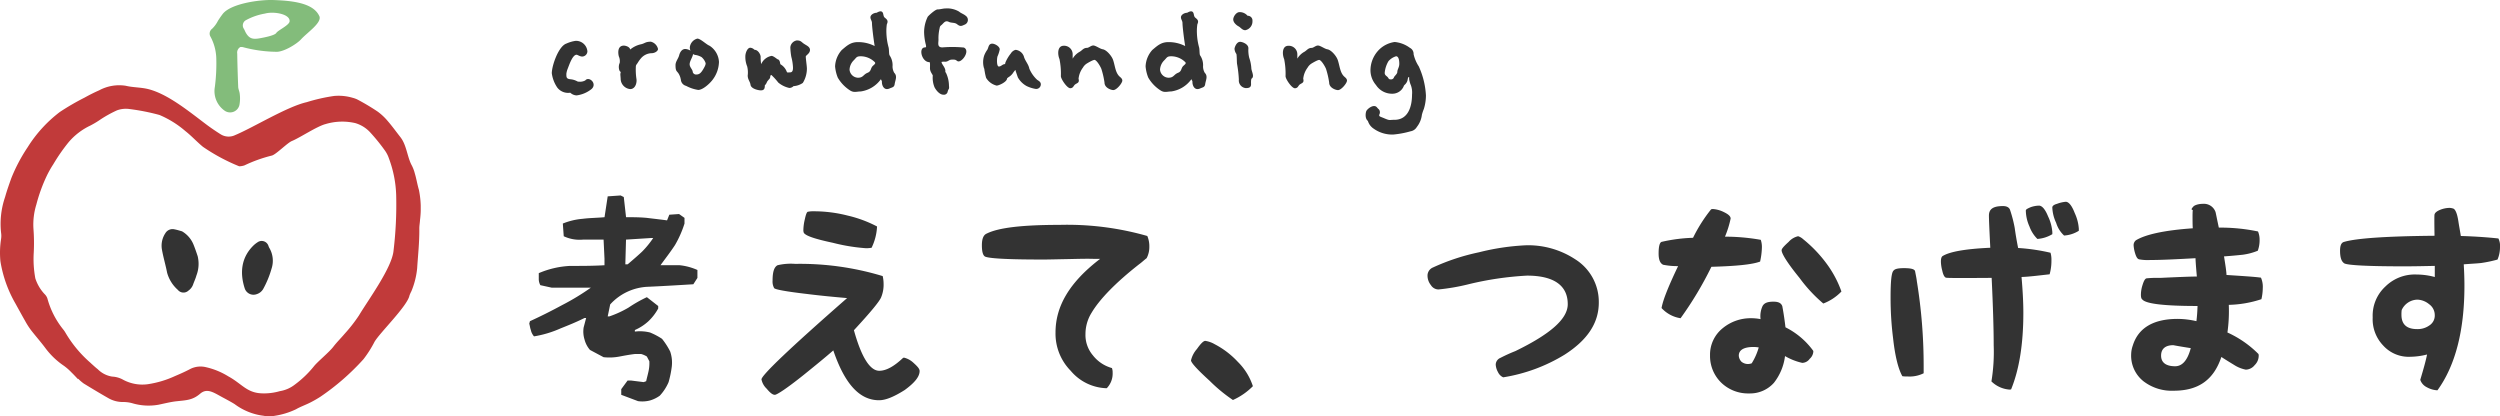
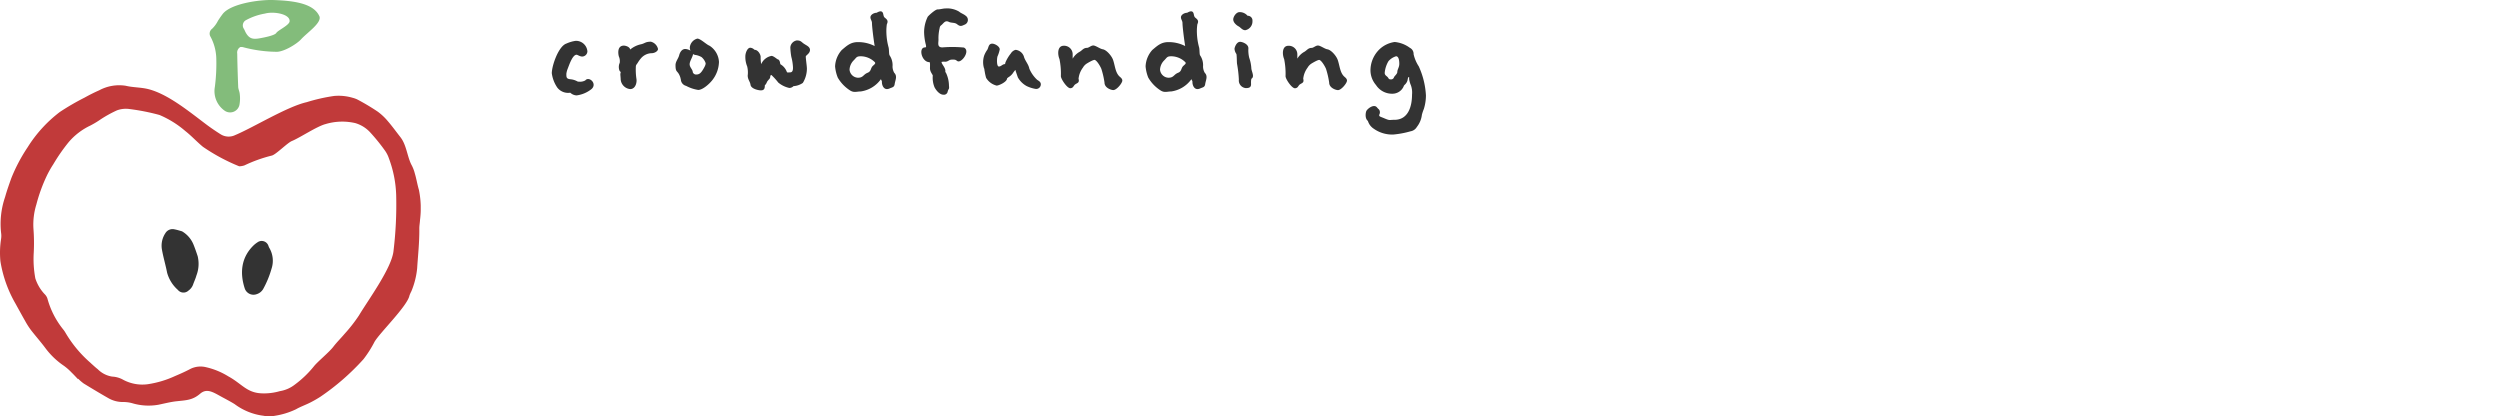
<svg xmlns="http://www.w3.org/2000/svg" id="コンポーネント_10_1" data-name="コンポーネント 10 – 1" width="463.482" height="77.184" viewBox="0 0 463.482 77.184">
  <defs>
    <clipPath id="clip-path">
      <rect id="長方形_28" data-name="長方形 28" width="78" height="77.184" fill="none" />
    </clipPath>
  </defs>
-   <path id="パス_145" data-name="パス 145" d="M25.284,2.184a5.655,5.655,0,0,0,2.226-.126,5.979,5.979,0,0,0,1.806-.882,8.7,8.7,0,0,0,1.638-2.52A19.06,19.06,0,0,0,31.542-4.2a6.336,6.336,0,0,0-.294-2.814,13.272,13.272,0,0,0-1.512-2.352,12.593,12.593,0,0,0-2.226-1.176A7.722,7.722,0,0,0,24.7-10.71V-11a8.97,8.97,0,0,0,2.52-1.638,9.512,9.512,0,0,0,1.806-2.352v-.462l-2.1-1.638a24.531,24.531,0,0,0-3.4,1.932,19.285,19.285,0,0,1-3.57,1.638h-.294l.462-2.226a9.99,9.99,0,0,1,7.1-3.276c2.814-.126,5.5-.294,8.316-.462l.756-1.176v-1.47a10.807,10.807,0,0,0-3.276-.882h-3.57c.882-1.218,1.806-2.394,2.688-3.738a19.618,19.618,0,0,0,1.764-3.99v-1.05l-1.008-.714-1.806.126-.42,1.05c-1.218-.168-2.394-.294-3.738-.462-1.344-.126-2.52-.126-3.864-.126l-.42-3.738-.588-.294-2.394.168-.588,3.864c-1.344.126-2.688.126-4.032.294a12.549,12.549,0,0,0-3.7.882l.168,2.352a6.9,6.9,0,0,0,3.528.63H18.9l.168,3.528v1.218c-2.1.126-4.158.126-6.384.126a16.8,16.8,0,0,0-5.8,1.344v1.176a2.392,2.392,0,0,0,.294,1.05l2.1.462h7.266a43.844,43.844,0,0,1-5.334,3.234c-1.932,1.05-4.032,2.1-5.964,2.982l-.126.462c.126.42.126.714.294,1.176a2.594,2.594,0,0,0,.588,1.176A19.888,19.888,0,0,0,10.92-11.3c1.47-.588,2.94-1.176,4.452-1.932h.294L15.2-11.466a4.975,4.975,0,0,0,.168,2.226A4.741,4.741,0,0,0,16.38-7.308L18.9-5.964a9.912,9.912,0,0,0,2.982-.126c.882-.168,1.764-.336,2.814-.462h1.176a4.121,4.121,0,0,1,1.05.462l.462.882a7.052,7.052,0,0,1-.168,1.932c-.126.588-.294,1.176-.42,1.764l-.462.168-2.352-.294h-.63l-1.176,1.6v1.05ZM23.52-23.31l-.168.126h-.42l.126-4.578,4.62-.294h.42a16.857,16.857,0,0,1-2.058,2.52C25.284-24.822,24.4-24.066,23.52-23.31Zm45.066-2.94a5.8,5.8,0,0,1-1.05.084A34.7,34.7,0,0,1,61.4-27.174c-3.36-.714-5.04-1.3-5.376-1.848a1.3,1.3,0,0,1-.084-.546,9.018,9.018,0,0,1,.252-1.89c.21-.966.378-1.428.588-1.47a5.8,5.8,0,0,1,1.386-.084,25.453,25.453,0,0,1,6.006.8A22.644,22.644,0,0,1,69.594-30.2v.084A10.052,10.052,0,0,1,68.586-26.25ZM74.424-5.838l.168-.042a3.865,3.865,0,0,1,1.764.966c.8.714,1.134,1.134,1.134,1.512,0,1.05-.924,2.184-2.772,3.528-1.932,1.218-3.486,1.89-4.746,1.89-3.57,0-6.342-2.94-8.484-9.24C60.1-6.006,58.3-4.536,55.9-2.6c-3.108,2.478-4.872,3.612-5.25,3.612-.42,0-.882-.378-1.512-1.134a3.258,3.258,0,0,1-.966-1.722c0-.756,5.124-5.67,15.876-15.078-2.394-.21-4.7-.42-7.392-.756-3.948-.462-5.964-.84-6.132-1.092a2.5,2.5,0,0,1-.294-1.386c0-1.638.294-2.52.924-2.856a10.669,10.669,0,0,1,3.276-.252A52.85,52.85,0,0,1,70.644-21a6.436,6.436,0,0,1,.168,1.47,6.057,6.057,0,0,1-.462,2.478c-.336.8-1.974,2.772-5.04,6.09,1.386,5,2.982,7.518,4.7,7.518C71.316-3.444,72.786-4.284,74.424-5.838Zm45.276-22.6a4.9,4.9,0,0,1,.378,2.016,4.428,4.428,0,0,1-.5,2.1c-.5.378-.924.8-1.344,1.092-4.452,3.486-7.392,6.552-8.862,9.03a7.465,7.465,0,0,0-1.134,3.948A5.824,5.824,0,0,0,109.62-6.3a6.766,6.766,0,0,0,3.528,2.352,2.36,2.36,0,0,1,.126.84,3.894,3.894,0,0,1-1.092,2.9A9.035,9.035,0,0,1,105.5-3.444a9.823,9.823,0,0,1-2.814-7.1c0-4.872,2.6-9.324,8.274-13.65h-1.218c-1.134-.042-2.73,0-4.662.042-2.184.042-3.738.084-4.62.084-6.174,0-9.7-.168-10.71-.5-.462-.126-.714-.8-.714-2.142,0-1.218.294-1.932.924-2.184,2.184-1.092,6.636-1.6,13.482-1.6A53.923,53.923,0,0,1,119.7-28.434ZM130.452-8.988c-.336,0-.84.5-1.554,1.512a4.794,4.794,0,0,0-1.092,2.1c0,.42,1.134,1.68,3.444,3.78a29.362,29.362,0,0,0,4.326,3.57,12.2,12.2,0,0,0,3.7-2.562A11.205,11.205,0,0,0,136.5-5.082a15.742,15.742,0,0,0-4.284-3.276A4.908,4.908,0,0,0,130.452-8.988Zm59.514-17.724a15.888,15.888,0,0,1,9.072,2.6,9.313,9.313,0,0,1,4.368,8.022c0,3.822-2.142,6.972-6.342,9.66a31.124,31.124,0,0,1-11.382,4.2,1.954,1.954,0,0,1-.966-.966,3.245,3.245,0,0,1-.42-1.386,1.39,1.39,0,0,1,.882-1.26A29.791,29.791,0,0,1,187.95-7.1c6.384-3.108,9.7-5.922,9.7-8.694,0-3.486-2.6-5.292-7.56-5.292a59.145,59.145,0,0,0-10.836,1.6,38.331,38.331,0,0,1-5.586.966,1.674,1.674,0,0,1-1.386-.8,2.813,2.813,0,0,1-.63-1.722,1.63,1.63,0,0,1,1.008-1.554,40.055,40.055,0,0,1,8.526-2.814A43.6,43.6,0,0,1,189.966-26.712Zm43.344,3.024c-1.47.546-4.41.84-9.03.966a65.413,65.413,0,0,1-5.712,9.534,5.97,5.97,0,0,1-3.528-1.89c.252-1.47,1.26-3.99,3.066-7.77a13.571,13.571,0,0,1-2.772-.252c-.588-.294-.84-.966-.84-2.1,0-1.344.21-2.016.546-2.142a29.684,29.684,0,0,1,5.838-.756,28.056,28.056,0,0,1,3.36-5.292c.084,0,.168-.042.336-.042a5.417,5.417,0,0,1,1.974.546c.882.42,1.3.8,1.3,1.218a18.392,18.392,0,0,1-1.05,3.36,37.541,37.541,0,0,1,6.636.588,4.091,4.091,0,0,1,.21,1.386A13.409,13.409,0,0,1,233.31-23.688Zm7.056-4.7a2.514,2.514,0,0,1,.924.546,24.3,24.3,0,0,1,4.284,4.452,19.69,19.69,0,0,1,2.814,5.25,9.2,9.2,0,0,1-3.36,2.226,27.22,27.22,0,0,1-4.41-4.746c-2.226-2.73-3.318-4.494-3.318-5.124,0-.294.42-.756,1.3-1.554A3.351,3.351,0,0,1,240.366-28.392Zm-2.352,16.884a14.217,14.217,0,0,1,5.124,4.326.419.419,0,0,1,.042.168,1.956,1.956,0,0,1-.672,1.344,1.74,1.74,0,0,1-1.386.756,11.111,11.111,0,0,1-3.192-1.26,10.005,10.005,0,0,1-2.058,4.956A5.923,5.923,0,0,1,231.294.756a7.163,7.163,0,0,1-5.166-1.974,6.881,6.881,0,0,1-2.1-5.082,6.283,6.283,0,0,1,2.352-5.04,8.123,8.123,0,0,1,5.292-1.848,8.807,8.807,0,0,1,1.722.168,4.472,4.472,0,0,1,.378-2.436c.336-.588.966-.8,2.016-.8.924,0,1.428.252,1.638.84C237.72-13.86,237.888-12.558,238.014-11.508ZM231.756-4.83a11.439,11.439,0,0,0,1.3-2.94,5.479,5.479,0,0,0-1.008-.084c-1.722,0-2.688.546-2.688,1.6a1.751,1.751,0,0,0,.5,1.134,1.9,1.9,0,0,0,1.26.42A2.073,2.073,0,0,0,231.756-4.83ZM257.5-17.094a59.5,59.5,0,0,0,.462,7.6c.378,3.486,1.008,5.8,1.722,7.056a4.613,4.613,0,0,0,.882.042,5.828,5.828,0,0,0,3.066-.588v-1.3a97.32,97.32,0,0,0-1.26-15.75c-.042-.42-.168-1.05-.336-1.89-.126-.378-.756-.546-2.058-.546-1.05,0-1.68.126-1.932.462C257.67-21.672,257.5-20.076,257.5-17.094Zm29.652-8.232a36.234,36.234,0,0,0-6.006-.882c-.252-1.26-.462-2.478-.63-3.7a23.482,23.482,0,0,0-.882-3.4c-.168-.42-.588-.672-1.3-.672-1.806,0-2.6.546-2.6,1.764,0,.756.084,2.688.252,5.964-4.746.21-7.6.756-8.862,1.554-.21.168-.294.5-.294,1.05a7.082,7.082,0,0,0,.252,1.638c.168.8.42,1.218.672,1.3.126.084,2.94.084,8.484.042.252,5.334.378,9.45.378,12.474a33.5,33.5,0,0,1-.42,6.72A5.368,5.368,0,0,0,279.51.042,1.162,1.162,0,0,0,279.846,0c1.512-3.7,2.268-8.442,2.268-14.154,0-2.058-.126-4.242-.336-6.678,1.344-.042,2.982-.252,5.208-.5a9.339,9.339,0,0,0,.336-2.6A4.647,4.647,0,0,0,287.154-25.326Zm-2.142-8.736a4.948,4.948,0,0,0-1.554.294c-.672.294-.882.42-.882.63a7.419,7.419,0,0,0,.672,2.94,6.208,6.208,0,0,0,1.47,2.31,6.142,6.142,0,0,0,2.772-.882v-.378a8.148,8.148,0,0,0-.8-2.94C286.146-33.432,285.558-34.062,285.012-34.062Zm4.956-.714a6.048,6.048,0,0,0-1.6.378c-.63.168-.882.42-.882.672a7.236,7.236,0,0,0,.714,2.856,5.244,5.244,0,0,0,1.47,2.352,5.8,5.8,0,0,0,2.73-.882v-.378a8.223,8.223,0,0,0-.756-2.9C291.1-34.1,290.514-34.776,289.968-34.776Zm36.2,14.07a4.218,4.218,0,0,1,.336,1.932,9.5,9.5,0,0,1-.252,2.058,20.7,20.7,0,0,1-6.048,1.05,28.69,28.69,0,0,1-.252,5.124,19.386,19.386,0,0,1,5.754,3.99.932.932,0,0,1,.042.378A2.419,2.419,0,0,1,325-4.494a2.168,2.168,0,0,1-1.638.84,6.155,6.155,0,0,1-2.184-.882c-1.386-.84-2.1-1.3-2.352-1.47C317.394-1.722,314.538.252,310,.252a8.6,8.6,0,0,1-5.628-1.764,6.054,6.054,0,0,1-2.268-5.04,5.162,5.162,0,0,1,.294-1.554c1.008-3.276,3.822-4.956,8.316-4.956a15.691,15.691,0,0,1,3.486.42c.126-1.008.168-1.806.21-2.814-6.3,0-9.618-.42-10.248-1.218-.168-.126-.252-.378-.252-.882a5.931,5.931,0,0,1,.294-1.764c.252-.84.5-1.218.756-1.26a19,19,0,0,1,2.52-.084c3.528-.168,5.712-.252,6.8-.252-.126-1.428-.21-2.436-.252-3.4-3.7.21-6.426.336-8.4.336a8.746,8.746,0,0,1-2.058-.126c-.294-.084-.5-.378-.714-1.05a6.391,6.391,0,0,1-.294-1.47,1.146,1.146,0,0,1,.42-1.008c1.722-1.05,5.124-1.848,10.542-2.226-.042-.714-.042-1.428-.042-2.268,0-.21,0-.63.042-1.134-.294,0-.294-.21.084-.588.042-.126.63-.546,1.848-.546a2.272,2.272,0,0,1,2.268,1.47c.042.042.21,1.008.63,2.94a34.16,34.16,0,0,1,7.266.714,4.076,4.076,0,0,1,.294,1.638,5.646,5.646,0,0,1-.336,1.932,11.091,11.091,0,0,1-2.9.756c-.462.042-1.554.168-3.36.294.252,1.6.42,2.6.462,3.444C322.938-21,325-20.874,326.172-20.706ZM310.254-4.284c1.344,0,2.31-1.134,2.9-3.36-2.184-.336-3.234-.546-3.234-.546-1.512,0-2.268.714-2.268,1.932C307.65-4.956,308.574-4.284,310.254-4.284Zm59.934-23.688a3.081,3.081,0,0,1,.294,1.6,5.812,5.812,0,0,1-.462,2.31,23.994,23.994,0,0,1-2.982.63c-.63.084-1.68.126-3.276.252.084,1.47.126,2.73.126,3.99,0,8.274-1.68,14.784-5,19.362h-.084a4.522,4.522,0,0,1-1.932-.588A2.387,2.387,0,0,1,355.7-1.764c.588-1.974,1.008-3.444,1.26-4.7a12.934,12.934,0,0,1-3.066.42,6.368,6.368,0,0,1-5.082-2.1,7.032,7.032,0,0,1-1.932-5.208,7.334,7.334,0,0,1,2.352-5.712,7.753,7.753,0,0,1,5.8-2.226,13.077,13.077,0,0,1,3.36.462V-22.89c-1.932.042-3.822.084-5.8.084-6.678,0-10.332-.21-10.962-.546-.546-.336-.8-1.092-.8-2.352,0-1.008.252-1.512.756-1.638,2.31-.672,7.812-1.05,16.758-1.134-.042-2.52-.042-3.78,0-3.948.084-.336.462-.63,1.092-.882a4.944,4.944,0,0,1,1.6-.336,2.174,2.174,0,0,1,.882.168c.336.252.63.924.84,2.268.126.84.294,1.722.462,2.772C365.988-28.35,368.256-28.182,370.188-27.972Zm-15.078,16.8a3.717,3.717,0,0,0,2.268-.672,2.175,2.175,0,0,0,1.008-1.974,2.474,2.474,0,0,0-1.05-1.974,3.62,3.62,0,0,0-2.142-.84,3.268,3.268,0,0,0-2.94,1.932,6.5,6.5,0,0,0-.042.882Q352.212-11.172,355.11-11.172Z" transform="translate(93 72.184)" fill="#333" />
  <g id="グループ_79" data-name="グループ 79">
    <g id="グループ_11" data-name="グループ 11" clip-path="url(#clip-path)">
      <path id="パス_46" data-name="パス 46" d="M14.444,124.215c-.388-.4-.764-.819-1.17-1.208a10.387,10.387,0,0,0-1.389-1.226A14.14,14.14,0,0,1,8.361,118.4c-.838-1.119-1.775-2.172-2.633-3.282a14.4,14.4,0,0,1-1.079-1.694c-.609-1.068-1.2-2.15-1.794-3.225a23,23,0,0,1-2.779-7.827A16.479,16.479,0,0,1,.2,98.239a3.766,3.766,0,0,0,0-1.153A15.308,15.308,0,0,1,.942,90.47c.333-1.19.746-2.349,1.155-3.5a30.929,30.929,0,0,1,3.027-5.73,24.6,24.6,0,0,1,5.959-6.532,44.942,44.942,0,0,1,4.6-2.672c.884-.494,1.787-.949,2.7-1.35a7.807,7.807,0,0,1,4.938-.843c1.392.334,2.84.269,4.241.635,3.617.946,7.447,4.1,10.661,6.517.853.642,1.739,1.244,2.637,1.811a2.777,2.777,0,0,0,2.75.173c3.4-1.424,9.593-5.267,13.259-6.1a32.642,32.642,0,0,1,5.091-1.151,9.272,9.272,0,0,1,3.4.337,5.225,5.225,0,0,1,.822.286,39.931,39.931,0,0,1,3.852,2.292A10.566,10.566,0,0,1,71.9,76.4c.836.972,1.576,2,2.349,2.987,1.151,1.474,1.262,3.74,2.1,5.231a6.9,6.9,0,0,1,.549,1.457c.3.983.452,2,.771,3.09a17,17,0,0,1,.2,5.546c-.021.518-.136,1.069-.13,1.609.029,2.549-.258,5.044-.4,7.346a14.8,14.8,0,0,1-1.067,4.262,6.4,6.4,0,0,0-.359.8c-.385,1.943-5.461,6.858-6.474,8.571a20.825,20.825,0,0,1-2.048,3.228,43.971,43.971,0,0,1-7.948,6.937,20.809,20.809,0,0,1-1.956,1.122c-.915.457-1.859.787-2.616,1.232a14.115,14.115,0,0,1-3.989,1.218,5.343,5.343,0,0,1-2.022-.017A11.246,11.246,0,0,1,43.5,128.86c-.82-.508-1.664-.94-2.507-1.4-1.508-.83-2.657-1.582-3.886-.529-1.39,1.191-2.516,1.2-4.382,1.4-1.114.122-2.232.416-3.379.65a10.576,10.576,0,0,1-4.833-.289,6.287,6.287,0,0,0-1.68-.222,5.344,5.344,0,0,1-2.792-.744c-1.519-.865-3.02-1.771-4.518-2.686a8,8,0,0,1-1.019-.878l-.06.057m2.41-2.933c.423.37.827.761,1.27,1.106a4.8,4.8,0,0,0,2.665,1.365,4.623,4.623,0,0,1,2.08.607,7.52,7.52,0,0,0,4.528.807,18.6,18.6,0,0,0,5.052-1.513c1.008-.424,1.99-.867,2.928-1.365a4.241,4.241,0,0,1,2.834-.274,13.549,13.549,0,0,1,4.1,1.685c2.492,1.356,3.411,3.02,6.1,3.154a10.394,10.394,0,0,0,3.46-.4,6.094,6.094,0,0,0,2.824-1.244,18.992,18.992,0,0,0,3.519-3.384c.626-.8,2.829-2.61,3.579-3.6.62-.815,1.385-1.562,2.1-2.408A27.824,27.824,0,0,0,66.56,112.4c1.68-2.82,6.153-8.876,6.405-12.038a71.063,71.063,0,0,0,.485-10.2A21.146,21.146,0,0,0,72.1,83.3a5.447,5.447,0,0,0-.751-1.469,35.376,35.376,0,0,0-2.639-3.264,6.1,6.1,0,0,0-2.824-1.8,10.733,10.733,0,0,0-5.525.175c-1.637.427-4.66,2.482-6.259,3.147-.83.345-2.913,2.473-3.686,2.686a26.541,26.541,0,0,0-5.1,1.827,3.294,3.294,0,0,1-.966.169,35,35,0,0,1-6.725-3.612c-1.12-.921-2.138-2.04-3.263-2.922a18.146,18.146,0,0,0-4.794-2.981,39.861,39.861,0,0,0-5.554-1.1,4.762,4.762,0,0,0-2.322.239,22.429,22.429,0,0,0-2.967,1.629,17.544,17.544,0,0,1-1.989,1.2,12.017,12.017,0,0,0-4.026,3.093,33.614,33.614,0,0,0-2.836,4.088,19.016,19.016,0,0,0-1.189,2.1,29.854,29.854,0,0,0-1.944,5.349A12.549,12.549,0,0,0,6.2,96.324a34.581,34.581,0,0,1,.056,4.438,19.618,19.618,0,0,0,.293,4.781,7.7,7.7,0,0,0,1.7,2.9,2.03,2.03,0,0,1,.541.843,15.651,15.651,0,0,0,2.966,5.775,4.489,4.489,0,0,1,.377.559,22.49,22.49,0,0,0,4.73,5.66" transform="translate(0 -53.94)" fill="#c13a3a" />
      <path id="パス_47" data-name="パス 47" d="M136.205,188.231a5.055,5.055,0,0,1,2.154,2.52c.277.685.514,1.386.748,2.086a6.037,6.037,0,0,1-.242,3.608c-.15.575-.419,1.1-.608,1.66a2.358,2.358,0,0,1-.858,1.114,1.344,1.344,0,0,1-1.967-.13,6.573,6.573,0,0,1-1.991-3.189c-.287-1.483-.738-2.952-.985-4.437a4.181,4.181,0,0,1,.661-2.881,1.542,1.542,0,0,1,1.657-.725c.543.1,1.079.28,1.432.374" transform="translate(-102.46 -145.346)" fill="#333" />
      <path id="パス_48" data-name="パス 48" d="M200.715,198.179a5.05,5.05,0,0,1,.584-.432,1.318,1.318,0,0,1,1.991.692,3.047,3.047,0,0,0,.121.3,4.694,4.694,0,0,1,.449,3.931,17.817,17.817,0,0,1-1.548,3.762,2.13,2.13,0,0,1-1.219.96,1.709,1.709,0,0,1-2.2-1.073c-.921-2.824-.726-5.818,1.82-8.143" transform="translate(-153.521 -152.851)" fill="#333" />
      <path id="パス_49" data-name="パス 49" d="M192.194,2.972C191.1.608,187.444.141,183.726.008c-2.678-.1-7.993.681-9.451,2.6q-.461.605-.867,1.25a5.44,5.44,0,0,1-1.089,1.481,1.112,1.112,0,0,0-.266,1.508,9.039,9.039,0,0,1,1.044,3.863,33.546,33.546,0,0,1-.262,5.395,4.423,4.423,0,0,0,1.753,4.374,1.77,1.77,0,0,0,2.838-1.248,6.378,6.378,0,0,0,.023-1.8c-.038-.456-.27-.89-.287-1.314-.088-2.232-.153-4.287-.179-6.174a1.18,1.18,0,0,1,.578-1.222,1.468,1.468,0,0,1,.451.015,24.788,24.788,0,0,0,6.129.866C185.5,9.707,188,8.18,188.8,7.306c1.167-1.286,3.962-3.119,3.4-4.334m-5.512,1.011c-.085.707-2.178,1.646-2.457,2.119s-2.244.852-3.12,1.006c-1.311.231-1.915.009-2.515-1-.148-.249-.233-.516-.379-.757a1.111,1.111,0,0,1,.321-1.578,11.362,11.362,0,0,1,3.591-1.257c1.644-.453,4.724.093,4.559,1.466" transform="translate(-133.001 -0.001)" fill="#83bc7b" />
    </g>
  </g>
  <path id="パス_146" data-name="パス 146" d="M8.658.494C9.8-.52,8.19-1.95,7.514-1.118a1.948,1.948,0,0,1-1.17.234.61.61,0,0,1-.312-.052,3.2,3.2,0,0,0-1.248-.39C3.978-1.4,4-1.716,4-2.34a3.729,3.729,0,0,1,.234-.91c.26-.624.884-2.626,1.664-2.626.156,0,.624.338,1.04.338A.992.992,0,0,0,7.9-6.5,2.121,2.121,0,0,0,5.72-8.45a6.319,6.319,0,0,0-1.69.494C2.548-7.488,1.3-3.848,1.3-2.444A6.132,6.132,0,0,0,2.314.208,2.515,2.515,0,0,0,4.68,1.17a.1.1,0,0,1,.078.026A1.811,1.811,0,0,0,5.9,1.664,5.564,5.564,0,0,0,8.658.494Zm7.176-7.332c-.1-.546-.91-.728-1.17-.728-1.17,0-1.118,1.3-.936,2a2.121,2.121,0,0,1,.156,1.222c-.286.546-.156,1.534.182,1.638.052.026-.078.286-.052.572l.052.676A1.951,1.951,0,0,0,15.834.494c.988,0,1.3-1.248,1.144-1.976a11.607,11.607,0,0,1-.1-2.132c0-.338.13-.442.312-.7a6.573,6.573,0,0,1,.65-.91,2.692,2.692,0,0,1,1.95-.936c.6,0,1.2-.39,1.2-.78a1.8,1.8,0,0,0-1.326-1.352c-1.066,0-1.092.338-1.9.494A4.637,4.637,0,0,0,15.834-6.838Zm15.21,5.694A5.7,5.7,0,0,0,32.292-4.55,3.807,3.807,0,0,0,30.55-7.54c-.572-.208-1.69-1.326-2.262-1.326a1.874,1.874,0,0,0-1.4,1.612,1.284,1.284,0,0,0,.13.624,2.187,2.187,0,0,0-.962-.312c-.624,0-.988.572-1.144,1.17-.156.624-.676,1.144-.676,1.82,0,1.508.39.884.858,2.184.052.13.078.312.13.494A1.287,1.287,0,0,0,26.208-.1,6.894,6.894,0,0,0,28.444.65C29.25.65,30.446-.39,31.044-1.144ZM28-5.824a3.348,3.348,0,0,1,1.066.39,2.516,2.516,0,0,1,.754,1.118c0,.234-.026.416-.442,1.118s-.728.988-1.274.988a.633.633,0,0,1-.676-.468c0-.442-.572-.858-.572-1.43,0-.6.6-1.4.624-1.9A.968.968,0,0,0,28-5.824Zm12.116,1.69a8.008,8.008,0,0,1-.1-1.248c.052-.52-.494-1.4-1.092-1.4-.026,0-.052-.026-.078-.052l-.078-.052a1.126,1.126,0,0,0-.676-.286c-.52,0-.91.936-.91,1.612a4.577,4.577,0,0,0,.338,1.846,4.607,4.607,0,0,1,.1,1.69c0,.754.442,1.118.52,1.716.1.754,1.456,1.04,1.924,1.04.65,0,.728-.416.728-.91,0-.052.052-.078.078-.1l.078-.1c.234-.286.182-.468.468-.754l.1-.13a.759.759,0,0,0,.286-.546c0-.234.13-.312.208-.312a11.785,11.785,0,0,1,1.274,1.4A4.742,4.742,0,0,0,45.344.286a1.1,1.1,0,0,0,.65-.234L46.046,0c.026-.026.052-.052.078-.052a3.416,3.416,0,0,0,1.716-.6,5.1,5.1,0,0,0,.754-2.626c0-.494-.208-1.794-.208-2.262,0-.234.78-.546.78-1.222,0-.572-.6-.806-.988-1.066-.624-.364-.624-.7-1.456-.7a1.437,1.437,0,0,0-1.2,1.274,12.35,12.35,0,0,0,.182,1.768,8.9,8.9,0,0,1,.312,2.028c0,.728-.26.858-.6.858-.312,0-.468.078-.546-.1a2.693,2.693,0,0,0-1.17-1.4c-.1-.026-.026-.832-.546-.936-.052,0-.754-.624-1.118-.624A2.626,2.626,0,0,0,40.118-4.134ZM61.152-7.488a6.708,6.708,0,0,0-3.094-.728c-1.378,0-2.054.676-2.99,1.456A4.836,4.836,0,0,0,53.82-3.718a7.146,7.146,0,0,0,.494,2.08A6.954,6.954,0,0,0,56.654.78c.7.416,1.17.156,1.9.156a5.554,5.554,0,0,0,3.77-2.288.731.731,0,0,0,.13.286l.026.078A.507.507,0,0,1,62.5-.78c0,.52.286,1.274.936,1.274a1.261,1.261,0,0,0,.52-.13c.442-.208.832-.182.91-.806.1-.7.546-1.456-.078-2.08A2.336,2.336,0,0,1,64.48-3.9a3.239,3.239,0,0,0-.546-1.846c-.156-.208-.078-1.118-.208-1.534a11.352,11.352,0,0,1-.39-2.548,8.887,8.887,0,0,1,.078-1.69c.234-.52.182-.78-.312-1.17-.286-.208-.286-.442-.364-.754-.208-.936-1.144-.208-1.248-.208-.468,0-1.118.364-1.118.832,0,.39.286.65.286,1.066,0,.6.26,2.782.494,4.238ZM61.1-4.576c.13.1.156.182.156.26,0,.156-.286.364-.39.468-.52.442-.286,1.04-1.04,1.326-.806.338-.78.91-1.768.91A1.625,1.625,0,0,1,56.5-3.12,2.606,2.606,0,0,1,57.3-4.862c.494-.494.468-.728,1.3-.728A3.757,3.757,0,0,1,61.1-4.576Zm16.77-6.89a.936.936,0,0,0,.156-1.638c-.364-.312-.936-.494-1.2-.754a4.327,4.327,0,0,0-2.5-.6c-.494,0-1.014.182-1.508.182-.39,0-1.482.962-1.82,1.352a6.574,6.574,0,0,0-.676,2.808,9.84,9.84,0,0,0,.312,2.34c.1.416.078.546-.156.546-1.248,0-.624,2.73.832,2.73.156,0,.1.728.1,1.144,0,.65.52,1.17.52,1.352A4.649,4.649,0,0,0,72.254.156c.338.65.988,1.378,1.638,1.378a.7.7,0,0,0,.806-.6c.182-.624.312-.312.234-1.092a5.668,5.668,0,0,0-.52-2.288l-.1-.156c-.026-.078-.078-.156-.052-.234.052-.624-.7-1.3-.7-1.664,0-.026,0-.052.026-.052a2.459,2.459,0,0,1,.624-.026c.6,0,.7-.39,1.274-.39s.6-.026.988.26c.728.52,2.522-1.9,1.222-2.5a22.423,22.423,0,0,0-3.978-.026c-1.014,0-.728-.806-.728-1.456a8.067,8.067,0,0,1,.182-1.976c.1-.494.1-.494.416-.754.39-.338.65-.884,1.326-.546.468.234,1.092.078,1.534.442C77.064-11.024,77.324-11.232,77.87-11.466ZM91.052.468a.86.86,0,0,0,.91-.858c0-.442-.364-.624-.676-.832A6.036,6.036,0,0,1,89.83-3.3c-.156-.832-.806-1.456-1.014-2.262a1.832,1.832,0,0,0-1.534-1.222,1.487,1.487,0,0,0-.884.676,7.048,7.048,0,0,0-.988,1.638c-.052.156-.052.338-.13.338-.416,0-.676.442-1.092.442-.442,0-.39-1.43-.26-1.872a5.825,5.825,0,0,0,.416-1.3c0-.572-.936-1.066-1.378-1.066-.728,0-.676.728-.936,1.144a4.637,4.637,0,0,0-.572,1.066,3.99,3.99,0,0,0-.026,2.366c.078.026.052.312.13.6a8.5,8.5,0,0,0,.26,1.17,3.15,3.15,0,0,0,1.95,1.43c.39,0,1.846-.65,1.924-1.274,0-.1.156-.182.234-.26a2.728,2.728,0,0,0,.858-.78,3.647,3.647,0,0,1,.442-.572c.078,0,.052.208.13.364l.338.988A4.176,4.176,0,0,0,89.31-.078,6.021,6.021,0,0,0,91.052.468Zm6.812-5.616v-.858A1.581,1.581,0,0,0,96.226-7.54c-1.274,0-1.144,1.69-.806,2.47A13.726,13.726,0,0,1,95.68-1.9c0,.52,1.144,2.236,1.742,2.236a.7.7,0,0,0,.624-.39l.078-.1c.338-.52,1.092-.338.832-1.274a4.165,4.165,0,0,1,.806-2.054,2.169,2.169,0,0,1,.754-.78c.208-.13,1.222-.728,1.456-.65.468.182,1.118,1.378,1.222,1.69a15.58,15.58,0,0,1,.572,2.5c0,.988,1.222,1.4,1.638,1.4.6,0,1.664-1.274,1.664-1.768,0-.338-.286-.546-.52-.754-.806-.754-.832-2.106-1.222-3.146-.286-.728-1.2-1.794-1.9-1.9-.494-.078-1.3-.7-1.742-.7-.416,0-.832.442-1.17.442-.65,0-.884.468-1.352.728A3.4,3.4,0,0,0,97.864-5.148Zm20.852-2.34a6.708,6.708,0,0,0-3.094-.728c-1.378,0-2.054.676-2.99,1.456a4.836,4.836,0,0,0-1.248,3.042,7.146,7.146,0,0,0,.494,2.08A6.954,6.954,0,0,0,114.218.78c.7.416,1.17.156,1.9.156a5.554,5.554,0,0,0,3.77-2.288.731.731,0,0,0,.13.286l.026.078a.507.507,0,0,1,.026.208c0,.52.286,1.274.936,1.274a1.261,1.261,0,0,0,.52-.13c.442-.208.832-.182.91-.806.1-.7.546-1.456-.078-2.08a2.336,2.336,0,0,1-.312-1.378,3.239,3.239,0,0,0-.546-1.846c-.156-.208-.078-1.118-.208-1.534a11.352,11.352,0,0,1-.39-2.548,8.887,8.887,0,0,1,.078-1.69c.234-.52.182-.78-.312-1.17-.286-.208-.286-.442-.364-.754-.208-.936-1.144-.208-1.248-.208-.468,0-1.118.364-1.118.832,0,.39.286.65.286,1.066,0,.6.26,2.782.494,4.238Zm-.052,2.912c.13.1.156.182.156.26,0,.156-.286.364-.39.468-.52.442-.286,1.04-1.04,1.326-.806.338-.78.91-1.768.91a1.625,1.625,0,0,1-1.56-1.508,2.606,2.606,0,0,1,.806-1.742c.494-.494.468-.728,1.3-.728A3.757,3.757,0,0,1,118.664-4.576ZM130.286-13.1a1.894,1.894,0,0,0-1.482-.676c-.624,0-1.17.858-1.17,1.352,0,.6.624,1.092.962,1.274.416.208.7.728,1.274.728a1.655,1.655,0,0,0,1.326-1.716A.875.875,0,0,0,130.286-13.1Zm.65,12.714c0-.234-.052-.936.13-1.092.546-.364-.078-1.4-.078-1.9A7.034,7.034,0,0,0,130.6-5.3a5.9,5.9,0,0,1-.156-1.768c0-.806-1.144-1.2-1.534-1.2-.7,0-1.04,1.092-1.04,1.3a1.866,1.866,0,0,0,.338.936c.1.156.078,1.56.13,1.846a22.473,22.473,0,0,1,.338,2.912,1.422,1.422,0,0,0,1.3,1.586C130.624.312,130.936.13,130.936-.39Zm8.58-4.758v-.858a1.581,1.581,0,0,0-1.638-1.534c-1.274,0-1.144,1.69-.806,2.47a13.727,13.727,0,0,1,.26,3.172c0,.52,1.144,2.236,1.742,2.236a.7.7,0,0,0,.624-.39l.078-.1c.338-.52,1.092-.338.832-1.274a4.165,4.165,0,0,1,.806-2.054,2.169,2.169,0,0,1,.754-.78c.208-.13,1.222-.728,1.456-.65.468.182,1.118,1.378,1.222,1.69a15.579,15.579,0,0,1,.572,2.5c0,.988,1.222,1.4,1.638,1.4.6,0,1.664-1.274,1.664-1.768,0-.338-.286-.546-.52-.754-.806-.754-.832-2.106-1.222-3.146-.286-.728-1.2-1.794-1.9-1.9-.494-.078-1.3-.7-1.742-.7-.416,0-.832.442-1.17.442-.65,0-.884.468-1.352.728A3.4,3.4,0,0,0,139.516-5.148Zm23.452,9.334a8.543,8.543,0,0,0,.39-2.522,14.816,14.816,0,0,0-1.326-5.382,6.911,6.911,0,0,1-.962-2.262,1.237,1.237,0,0,0-.676-1.17,5.6,5.6,0,0,0-2.834-1.092,5.162,5.162,0,0,0-2.756,1.3,5.463,5.463,0,0,0-1.716,3.614A4.189,4.189,0,0,0,154.1-.26,3.539,3.539,0,0,0,157.2,1.352,2.263,2.263,0,0,0,159.224,0a.5.5,0,0,1,.13-.234l.1-.1a1.714,1.714,0,0,0,.494-.806c.026-.13.078-.6.234-.6.13,0,.026.26.078.468a4.612,4.612,0,0,0,.312,1.066,4.01,4.01,0,0,1,.208,1.742c0,2.106-.676,4.654-3.25,4.654-1.014,0-.806.182-1.846-.26-.832-.364-1.092-.338-.962-.728a.856.856,0,0,0-.1-.962l-.1-.078-.234-.26c-.572-.728-1.768.234-1.976.65-.156.364-.286,1.4.286,1.846a2.625,2.625,0,0,0,1.066,1.43,5.919,5.919,0,0,0,3.64,1.092,16.9,16.9,0,0,0,3.2-.6,1.66,1.66,0,0,0,1.17-.806,4.485,4.485,0,0,0,.936-2.262A8.605,8.605,0,0,1,162.968,4.186ZM157.82-5.59c.52,0,.6.858.6,1.4,0,.65-.364,1.04-.364,1.482,0,.364-.416.676-.6.962l-.052.13a.546.546,0,0,1-.52.312c-.312,0-.39-.052-.52-.286-.234-.364-.65-.416-.65-.936a5.158,5.158,0,0,1,.7-2.158A3.05,3.05,0,0,1,157.82-5.59Z" transform="translate(101 16.022)" fill="#333" />
</svg>